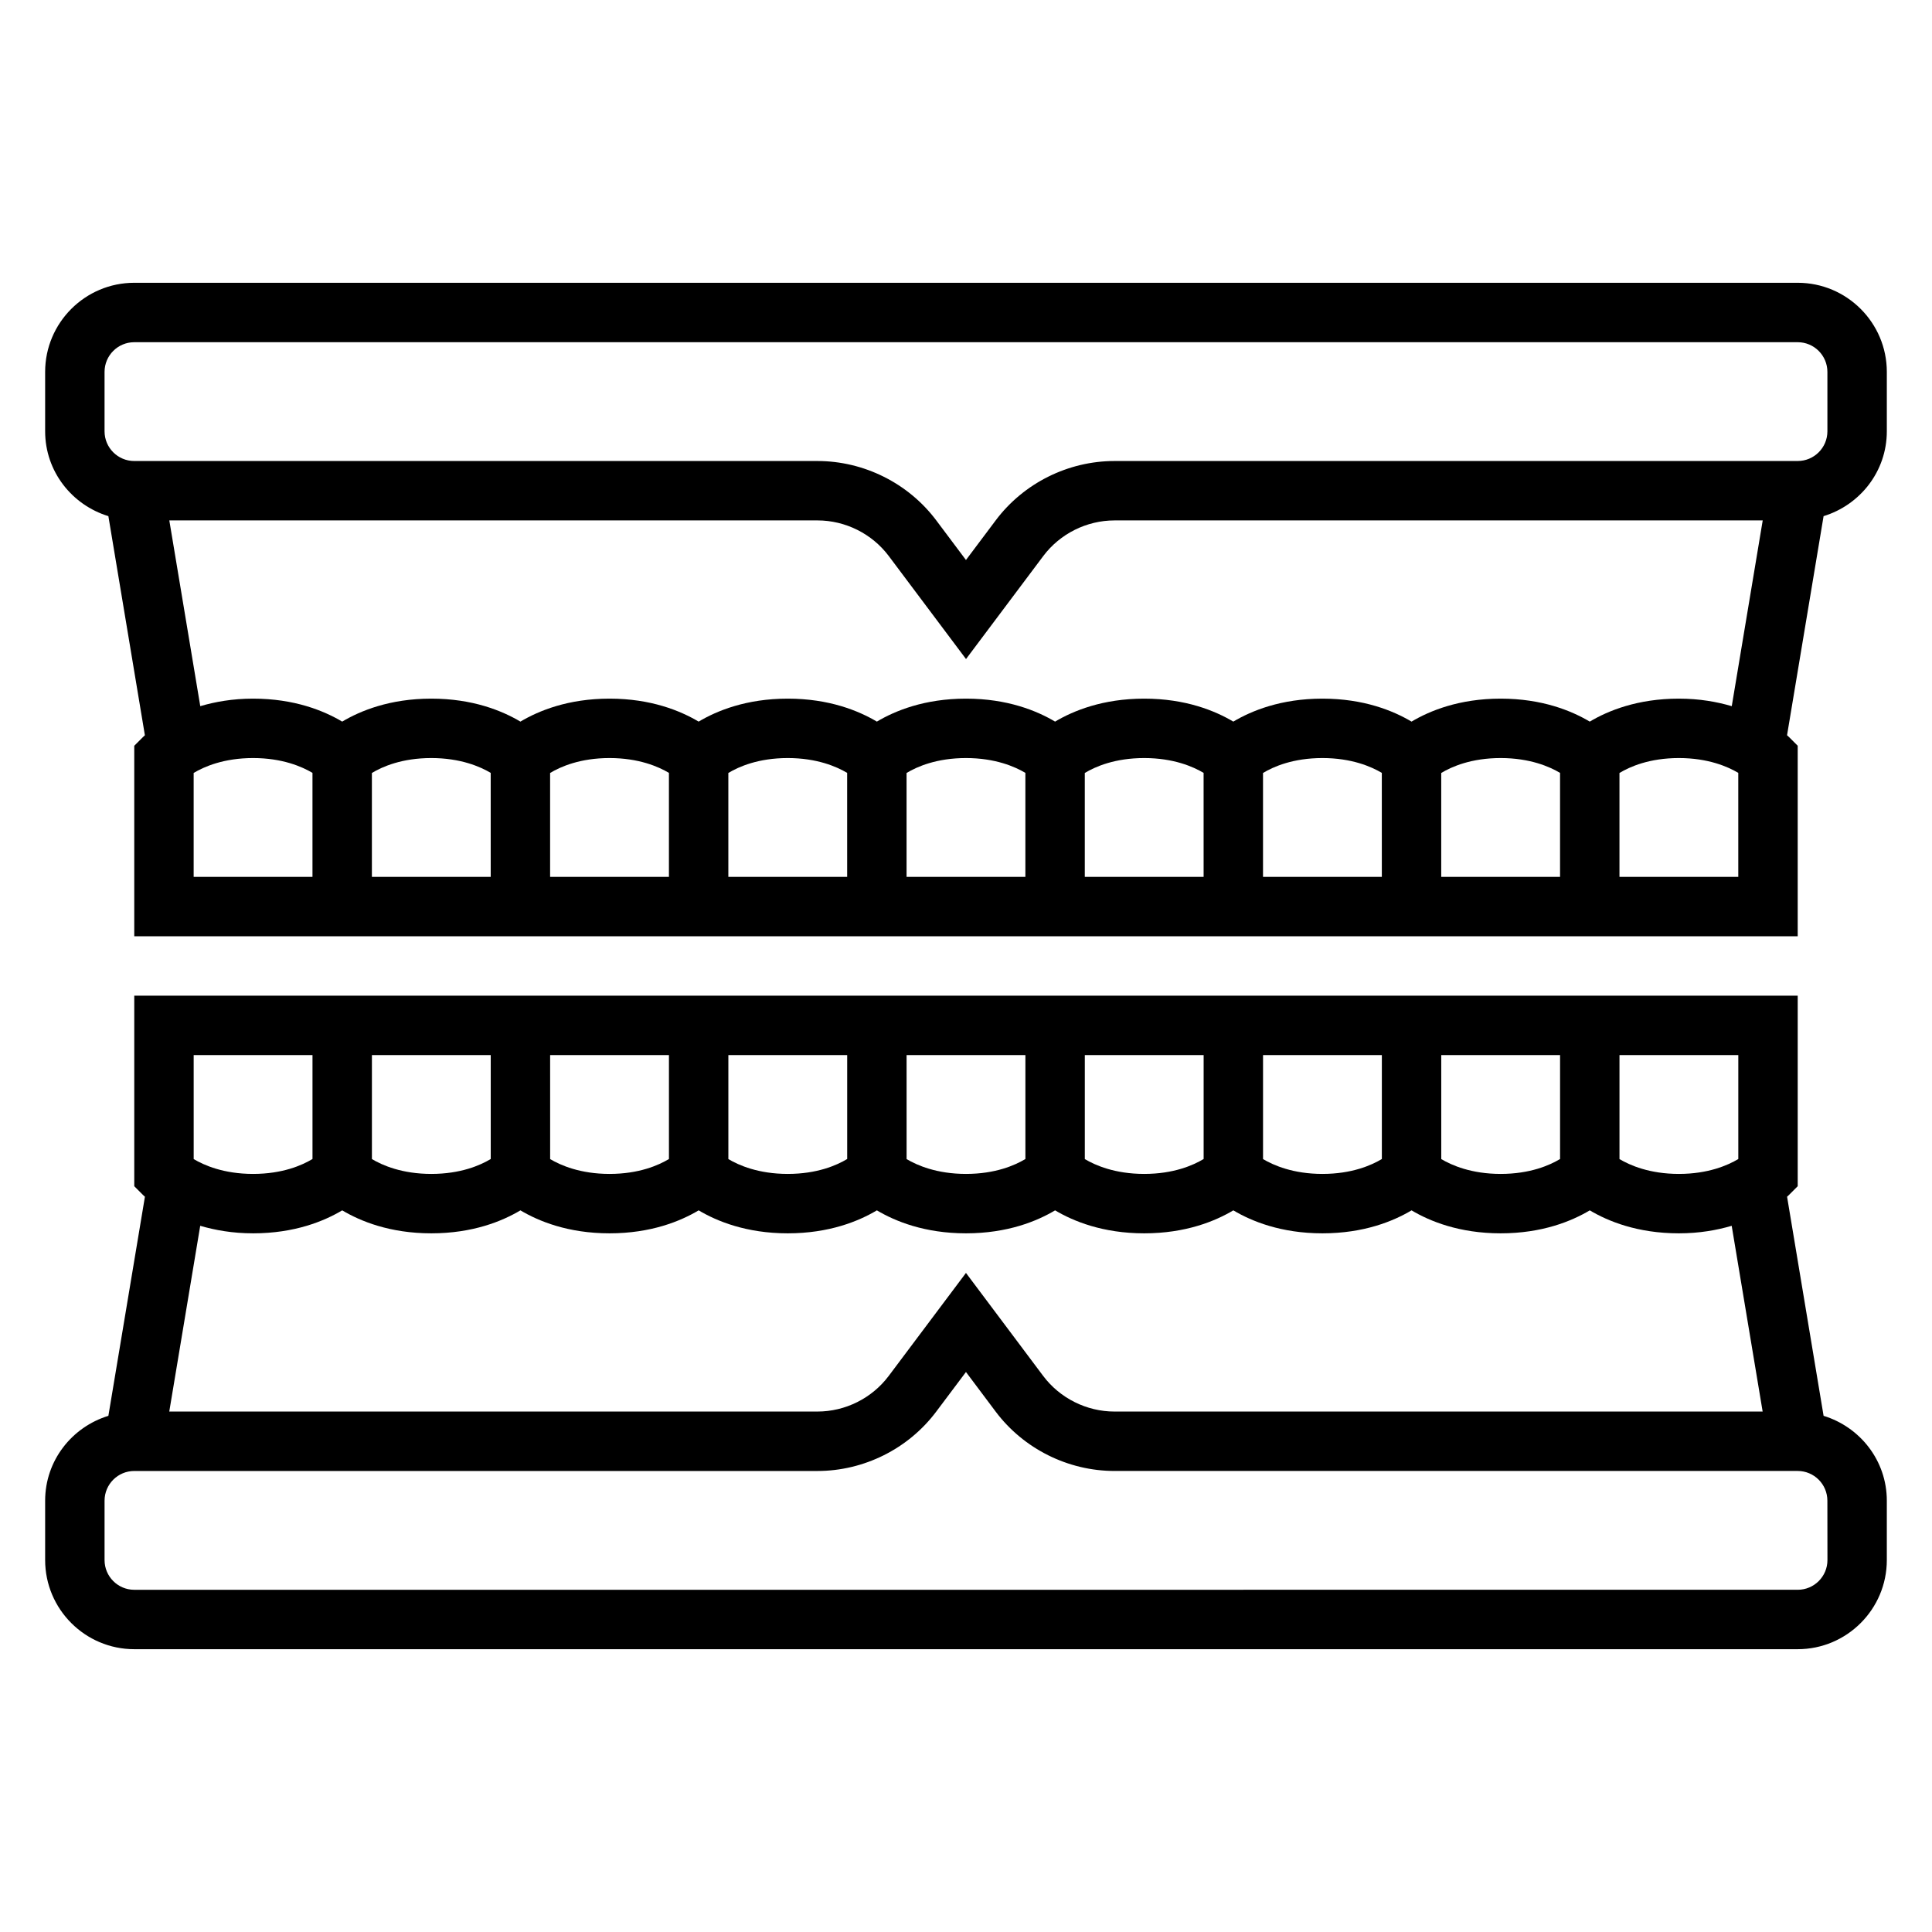
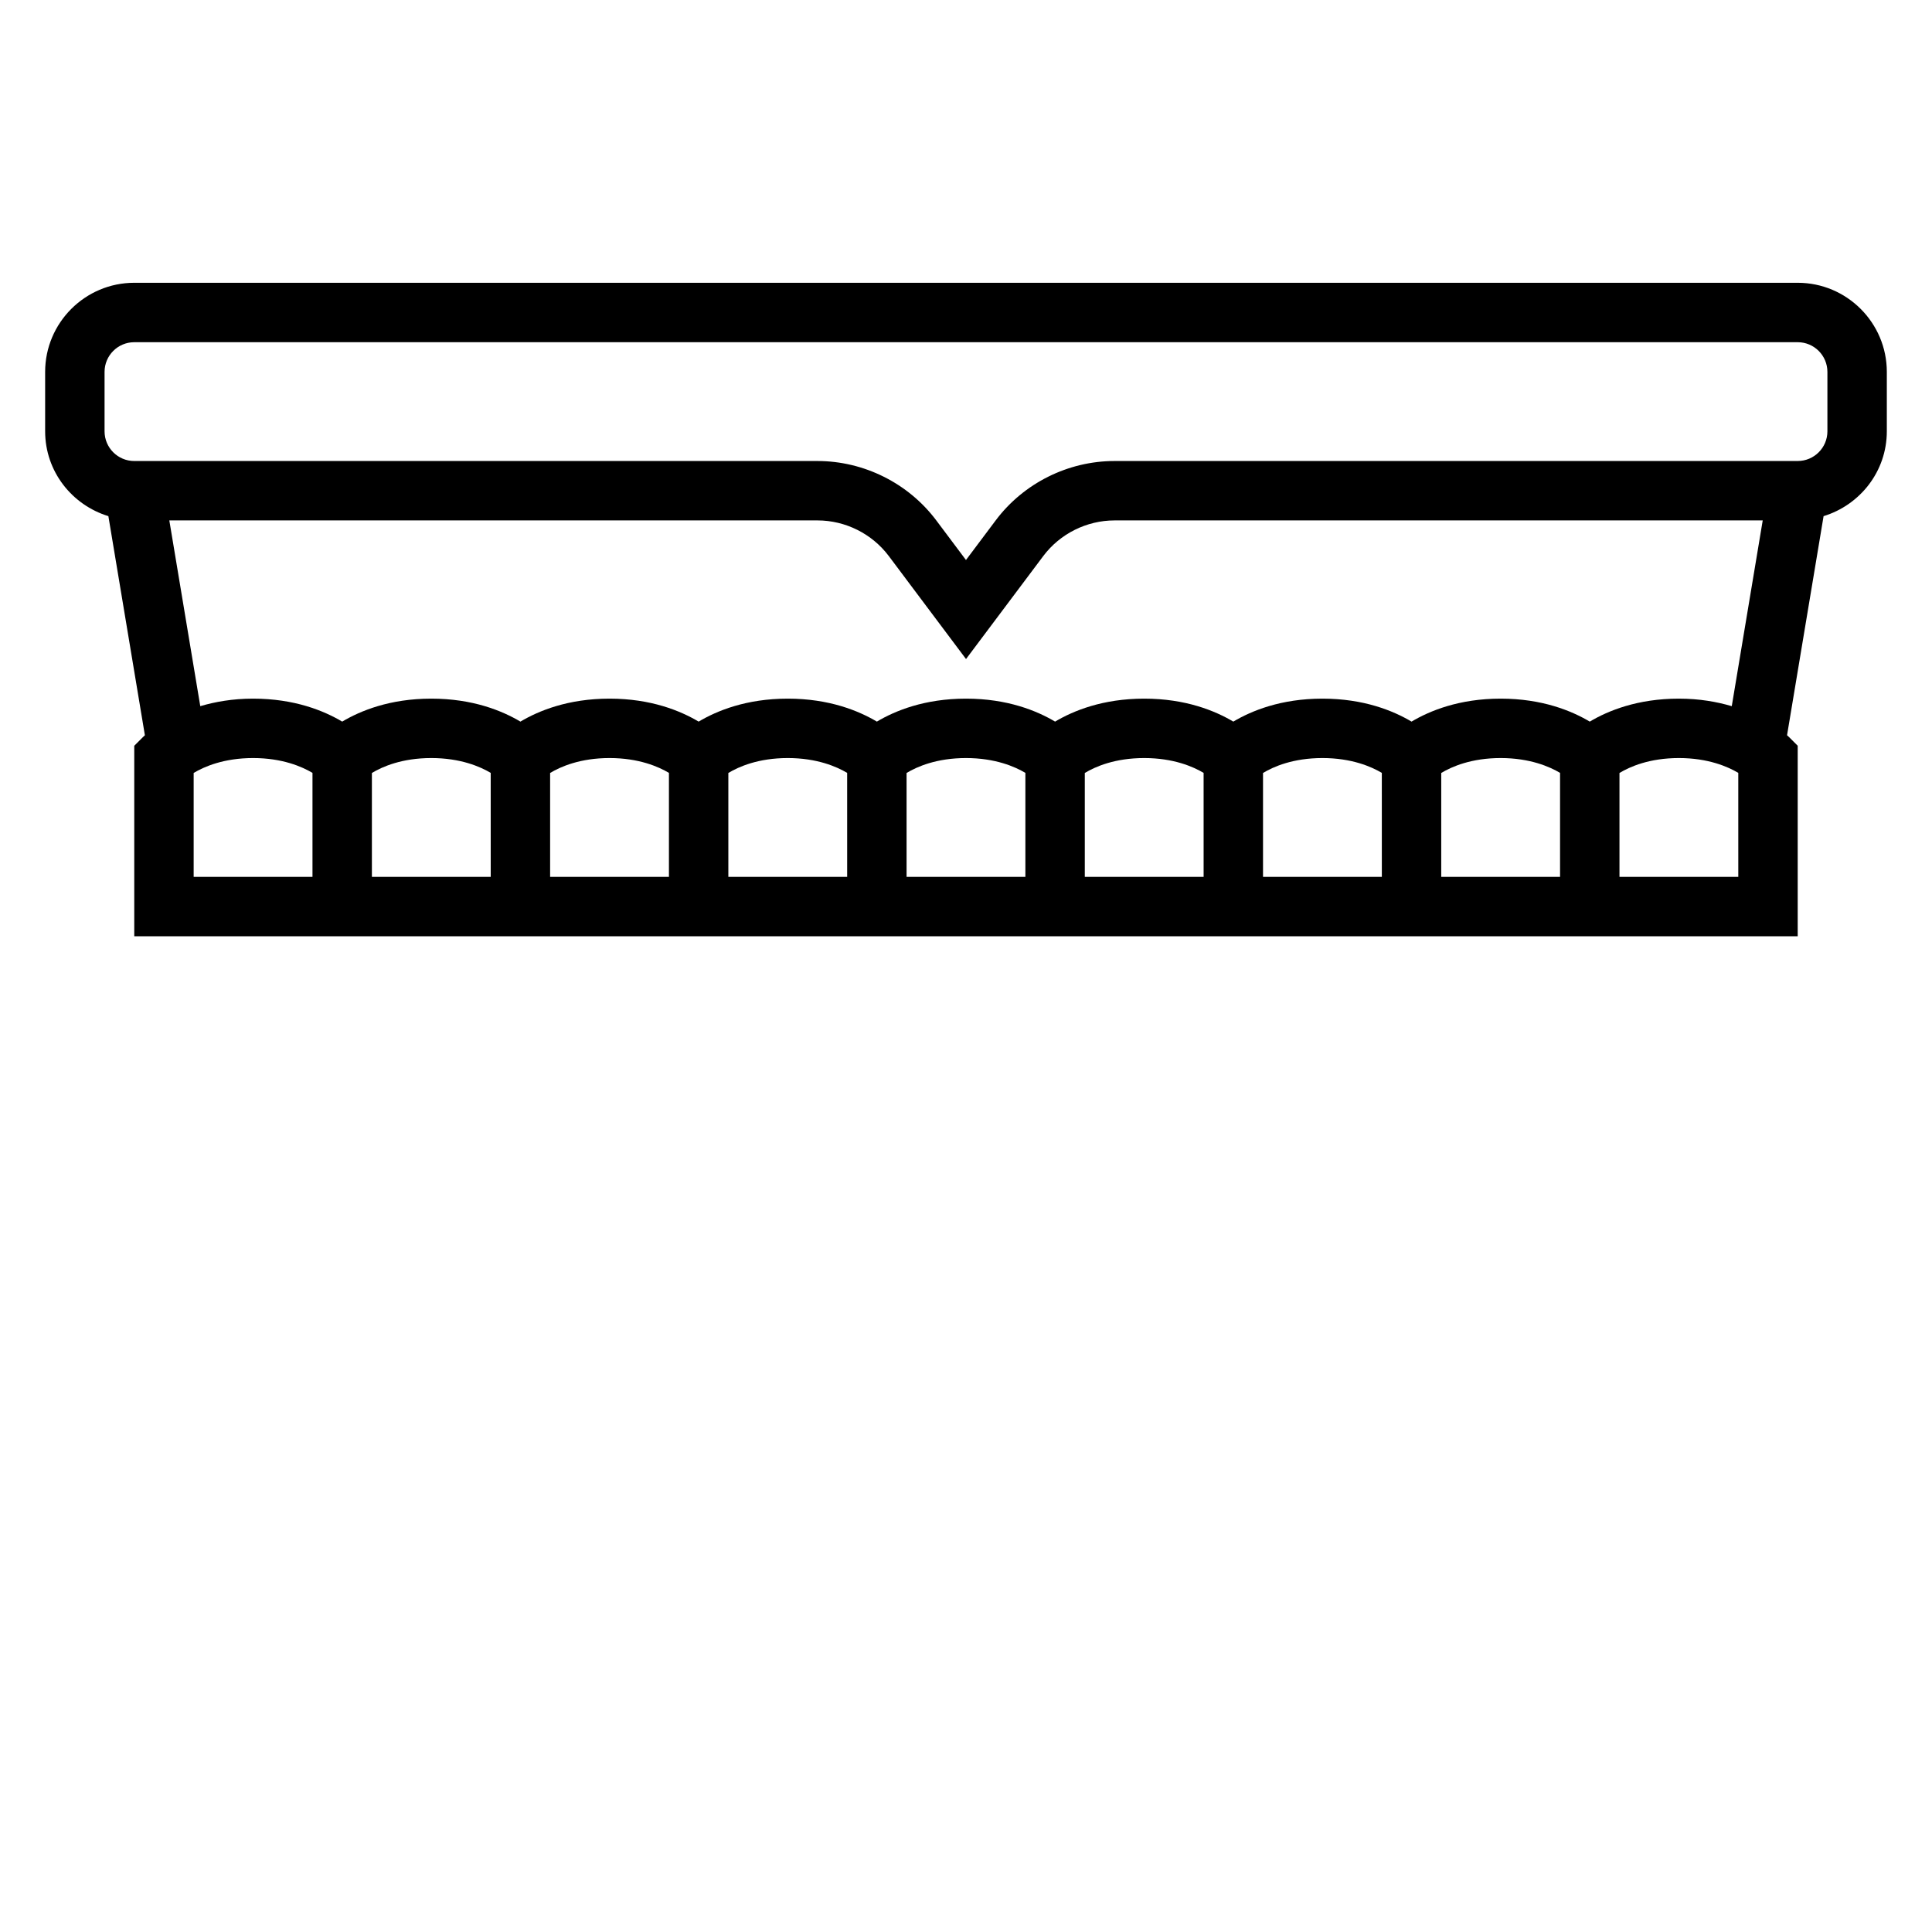
<svg xmlns="http://www.w3.org/2000/svg" fill="#000000" width="800px" height="800px" version="1.1" viewBox="144 144 512 512">
  <g>
-     <path d="m620.41 218.94h-440.83c-13.02 0-23.617 10.598-23.617 23.617v15.742c0 10.621 7.094 19.523 16.758 22.484l9.676 58.07c-0.195 0.18-0.434 0.395-0.512 0.48l-2.305 2.301v50.488h440.83v-50.492l-2.305-2.305c-0.086-0.086-0.316-0.301-0.52-0.48l9.684-58.062c9.664-2.961 16.758-11.863 16.758-22.484v-15.742c0-13.02-10.598-23.617-23.617-23.617zm-393.6 157.44h-31.488v-27.543c2.789-1.672 8.008-3.945 15.746-3.945 7.762 0 12.988 2.289 15.742 3.93zm15.746-27.535c2.769-1.672 7.965-3.953 15.742-3.953 7.762 0 12.988 2.289 15.742 3.93l0.004 27.559h-31.488zm47.23 0c2.773-1.672 7.969-3.953 15.746-3.953 7.762 0 12.988 2.289 15.742 3.93v27.559h-31.488zm47.234 0c2.769-1.672 7.965-3.953 15.742-3.953 7.762 0 12.988 2.289 15.742 3.93l0.004 27.559h-31.488zm47.23 0c2.773-1.672 7.969-3.953 15.746-3.953 7.762 0 12.988 2.289 15.742 3.93v27.559h-31.488zm47.234 0c2.769-1.672 7.965-3.953 15.742-3.953 7.762 0 12.988 2.289 15.742 3.93l0.004 27.559h-31.488zm47.23 0c2.769-1.672 7.965-3.953 15.742-3.953 7.762 0 12.988 2.289 15.742 3.93l0.004 27.559h-31.488zm47.23 0c2.773-1.672 7.969-3.953 15.746-3.953 7.762 0 12.988 2.289 15.742 3.93v27.559h-31.488zm78.723 27.535h-31.488v-27.535c2.769-1.672 7.965-3.953 15.742-3.953 7.762 0 12.988 2.289 15.742 3.93zm-15.746-47.234c-11.012 0-18.82 3.234-23.617 6.086-4.793-2.848-12.602-6.086-23.613-6.086-11.012 0-18.82 3.234-23.617 6.086-4.793-2.848-12.602-6.086-23.617-6.086-11.012 0-18.82 3.234-23.617 6.086-4.793-2.848-12.602-6.086-23.613-6.086s-18.82 3.234-23.617 6.086c-4.793-2.848-12.602-6.086-23.613-6.086s-18.82 3.234-23.617 6.086c-4.793-2.848-12.602-6.086-23.617-6.086-11.012 0-18.82 3.234-23.617 6.086-4.793-2.848-12.602-6.086-23.613-6.086-11.012 0-18.82 3.234-23.617 6.086-4.793-2.848-12.602-6.086-23.617-6.086-11.012 0-18.82 3.234-23.617 6.086-4.793-2.848-12.602-6.086-23.613-6.086-5.465 0-10.066 0.844-13.996 1.992l-8.203-49.223h171.77c7.391 0 14.453 3.527 18.895 9.438l20.469 27.301 20.469-27.293c4.441-5.918 11.5-9.445 18.895-9.445h171.77l-8.203 49.223c-3.938-1.148-8.535-1.992-14-1.992zm39.363-70.848c0 4.344-3.527 7.871-7.871 7.871l-181.06 0.004c-12.312 0-24.098 5.879-31.488 15.742l-7.871 10.492-7.871-10.5c-7.394-9.855-19.18-15.734-31.492-15.734h-181.05c-4.344 0-7.871-3.527-7.871-7.871v-15.742c0-4.344 3.527-7.871 7.871-7.871h440.83c4.344 0 7.871 3.527 7.871 7.871z" />
-     <path d="m627.27 519.21-9.676-58.062c0.195-0.18 0.434-0.395 0.512-0.48l2.305-2.305v-50.492h-440.83v50.492l2.305 2.305c0.086 0.086 0.316 0.301 0.52 0.48l-9.684 58.062c-9.664 2.961-16.758 11.863-16.758 22.484v15.742c0 13.02 10.598 23.617 23.617 23.617h440.83c13.02 0 23.617-10.598 23.617-23.617v-15.742c0-10.621-7.094-19.523-16.758-22.484zm-54.09-95.598h31.488v27.543c-2.789 1.672-8.008 3.945-15.746 3.945-7.762 0-12.988-2.289-15.742-3.93zm-15.746 27.539c-2.769 1.668-7.965 3.949-15.742 3.949-7.762 0-12.988-2.289-15.742-3.93l-0.004-27.559h31.488zm-47.23 0c-2.769 1.668-7.965 3.949-15.746 3.949-7.762 0-12.988-2.289-15.742-3.93v-27.559h31.488zm-47.23 0c-2.773 1.668-7.969 3.949-15.746 3.949-7.762 0-12.988-2.289-15.742-3.93v-27.559h31.488zm-47.234 0c-2.769 1.668-7.965 3.949-15.742 3.949-7.762 0-12.988-2.289-15.742-3.93l-0.004-27.559h31.488zm-47.23 0c-2.773 1.668-7.969 3.949-15.746 3.949-7.762 0-12.988-2.289-15.742-3.93v-27.559h31.488zm-47.234 0c-2.769 1.668-7.965 3.949-15.742 3.949-7.762 0-12.988-2.289-15.742-3.93l-0.004-27.559h31.488zm-47.23 0c-2.773 1.668-7.969 3.949-15.746 3.949-7.762 0-12.988-2.289-15.742-3.93v-27.559h31.488zm-78.723-27.539h31.488v27.535c-2.769 1.672-7.965 3.953-15.742 3.953-7.762 0-12.988-2.289-15.742-3.93zm15.746 47.234c11.012 0 18.82-3.234 23.617-6.086 4.793 2.848 12.602 6.086 23.613 6.086s18.82-3.234 23.617-6.086c4.793 2.848 12.602 6.086 23.617 6.086 11.012 0 18.82-3.234 23.617-6.086 4.793 2.848 12.602 6.086 23.613 6.086s18.82-3.234 23.617-6.086c4.793 2.848 12.602 6.086 23.617 6.086 11.012 0 18.82-3.234 23.617-6.086 4.793 2.848 12.602 6.086 23.613 6.086s18.82-3.234 23.617-6.086c4.793 2.848 12.602 6.086 23.613 6.086 11.012 0 18.82-3.234 23.617-6.086 4.793 2.848 12.605 6.086 23.617 6.086 11.012 0 18.82-3.234 23.617-6.086 4.793 2.848 12.602 6.086 23.613 6.086 5.465 0 10.066-0.844 13.996-1.992l8.203 49.223h-171.77c-7.391 0-14.453-3.527-18.895-9.438l-20.465-27.301-20.469 27.293c-4.441 5.918-11.5 9.445-18.895 9.445h-171.77l8.203-49.223c3.934 1.148 8.531 1.992 13.996 1.992zm417.22 86.59c0 4.344-3.527 7.871-7.871 7.871l-440.84 0.004c-4.344 0-7.871-3.527-7.871-7.871v-15.742c0-4.344 3.527-7.871 7.871-7.871h181.05c12.312 0 24.098-5.879 31.488-15.742l7.871-10.492 7.871 10.5c7.394 9.848 19.18 15.73 31.492 15.73h181.05c4.344 0 7.871 3.527 7.871 7.871z" />
+     <path d="m620.41 218.94h-440.83c-13.02 0-23.617 10.598-23.617 23.617v15.742c0 10.621 7.094 19.523 16.758 22.484l9.676 58.07c-0.195 0.18-0.434 0.395-0.512 0.48l-2.305 2.301v50.488h440.83v-50.492l-2.305-2.305c-0.086-0.086-0.316-0.301-0.52-0.48l9.684-58.062c9.664-2.961 16.758-11.863 16.758-22.484v-15.742c0-13.02-10.598-23.617-23.617-23.617m-393.6 157.44h-31.488v-27.543c2.789-1.672 8.008-3.945 15.746-3.945 7.762 0 12.988 2.289 15.742 3.93zm15.746-27.535c2.769-1.672 7.965-3.953 15.742-3.953 7.762 0 12.988 2.289 15.742 3.93l0.004 27.559h-31.488zm47.23 0c2.773-1.672 7.969-3.953 15.746-3.953 7.762 0 12.988 2.289 15.742 3.93v27.559h-31.488zm47.234 0c2.769-1.672 7.965-3.953 15.742-3.953 7.762 0 12.988 2.289 15.742 3.93l0.004 27.559h-31.488zm47.23 0c2.773-1.672 7.969-3.953 15.746-3.953 7.762 0 12.988 2.289 15.742 3.93v27.559h-31.488zm47.234 0c2.769-1.672 7.965-3.953 15.742-3.953 7.762 0 12.988 2.289 15.742 3.93l0.004 27.559h-31.488zm47.23 0c2.769-1.672 7.965-3.953 15.742-3.953 7.762 0 12.988 2.289 15.742 3.93l0.004 27.559h-31.488zm47.23 0c2.773-1.672 7.969-3.953 15.746-3.953 7.762 0 12.988 2.289 15.742 3.93v27.559h-31.488zm78.723 27.535h-31.488v-27.535c2.769-1.672 7.965-3.953 15.742-3.953 7.762 0 12.988 2.289 15.742 3.93zm-15.746-47.234c-11.012 0-18.82 3.234-23.617 6.086-4.793-2.848-12.602-6.086-23.613-6.086-11.012 0-18.82 3.234-23.617 6.086-4.793-2.848-12.602-6.086-23.617-6.086-11.012 0-18.82 3.234-23.617 6.086-4.793-2.848-12.602-6.086-23.613-6.086s-18.82 3.234-23.617 6.086c-4.793-2.848-12.602-6.086-23.613-6.086s-18.82 3.234-23.617 6.086c-4.793-2.848-12.602-6.086-23.617-6.086-11.012 0-18.82 3.234-23.617 6.086-4.793-2.848-12.602-6.086-23.613-6.086-11.012 0-18.82 3.234-23.617 6.086-4.793-2.848-12.602-6.086-23.617-6.086-11.012 0-18.82 3.234-23.617 6.086-4.793-2.848-12.602-6.086-23.613-6.086-5.465 0-10.066 0.844-13.996 1.992l-8.203-49.223h171.77c7.391 0 14.453 3.527 18.895 9.438l20.469 27.301 20.469-27.293c4.441-5.918 11.5-9.445 18.895-9.445h171.77l-8.203 49.223c-3.938-1.148-8.535-1.992-14-1.992zm39.363-70.848c0 4.344-3.527 7.871-7.871 7.871l-181.06 0.004c-12.312 0-24.098 5.879-31.488 15.742l-7.871 10.492-7.871-10.5c-7.394-9.855-19.18-15.734-31.492-15.734h-181.05c-4.344 0-7.871-3.527-7.871-7.871v-15.742c0-4.344 3.527-7.871 7.871-7.871h440.83c4.344 0 7.871 3.527 7.871 7.871z" />
  </g>
</svg>